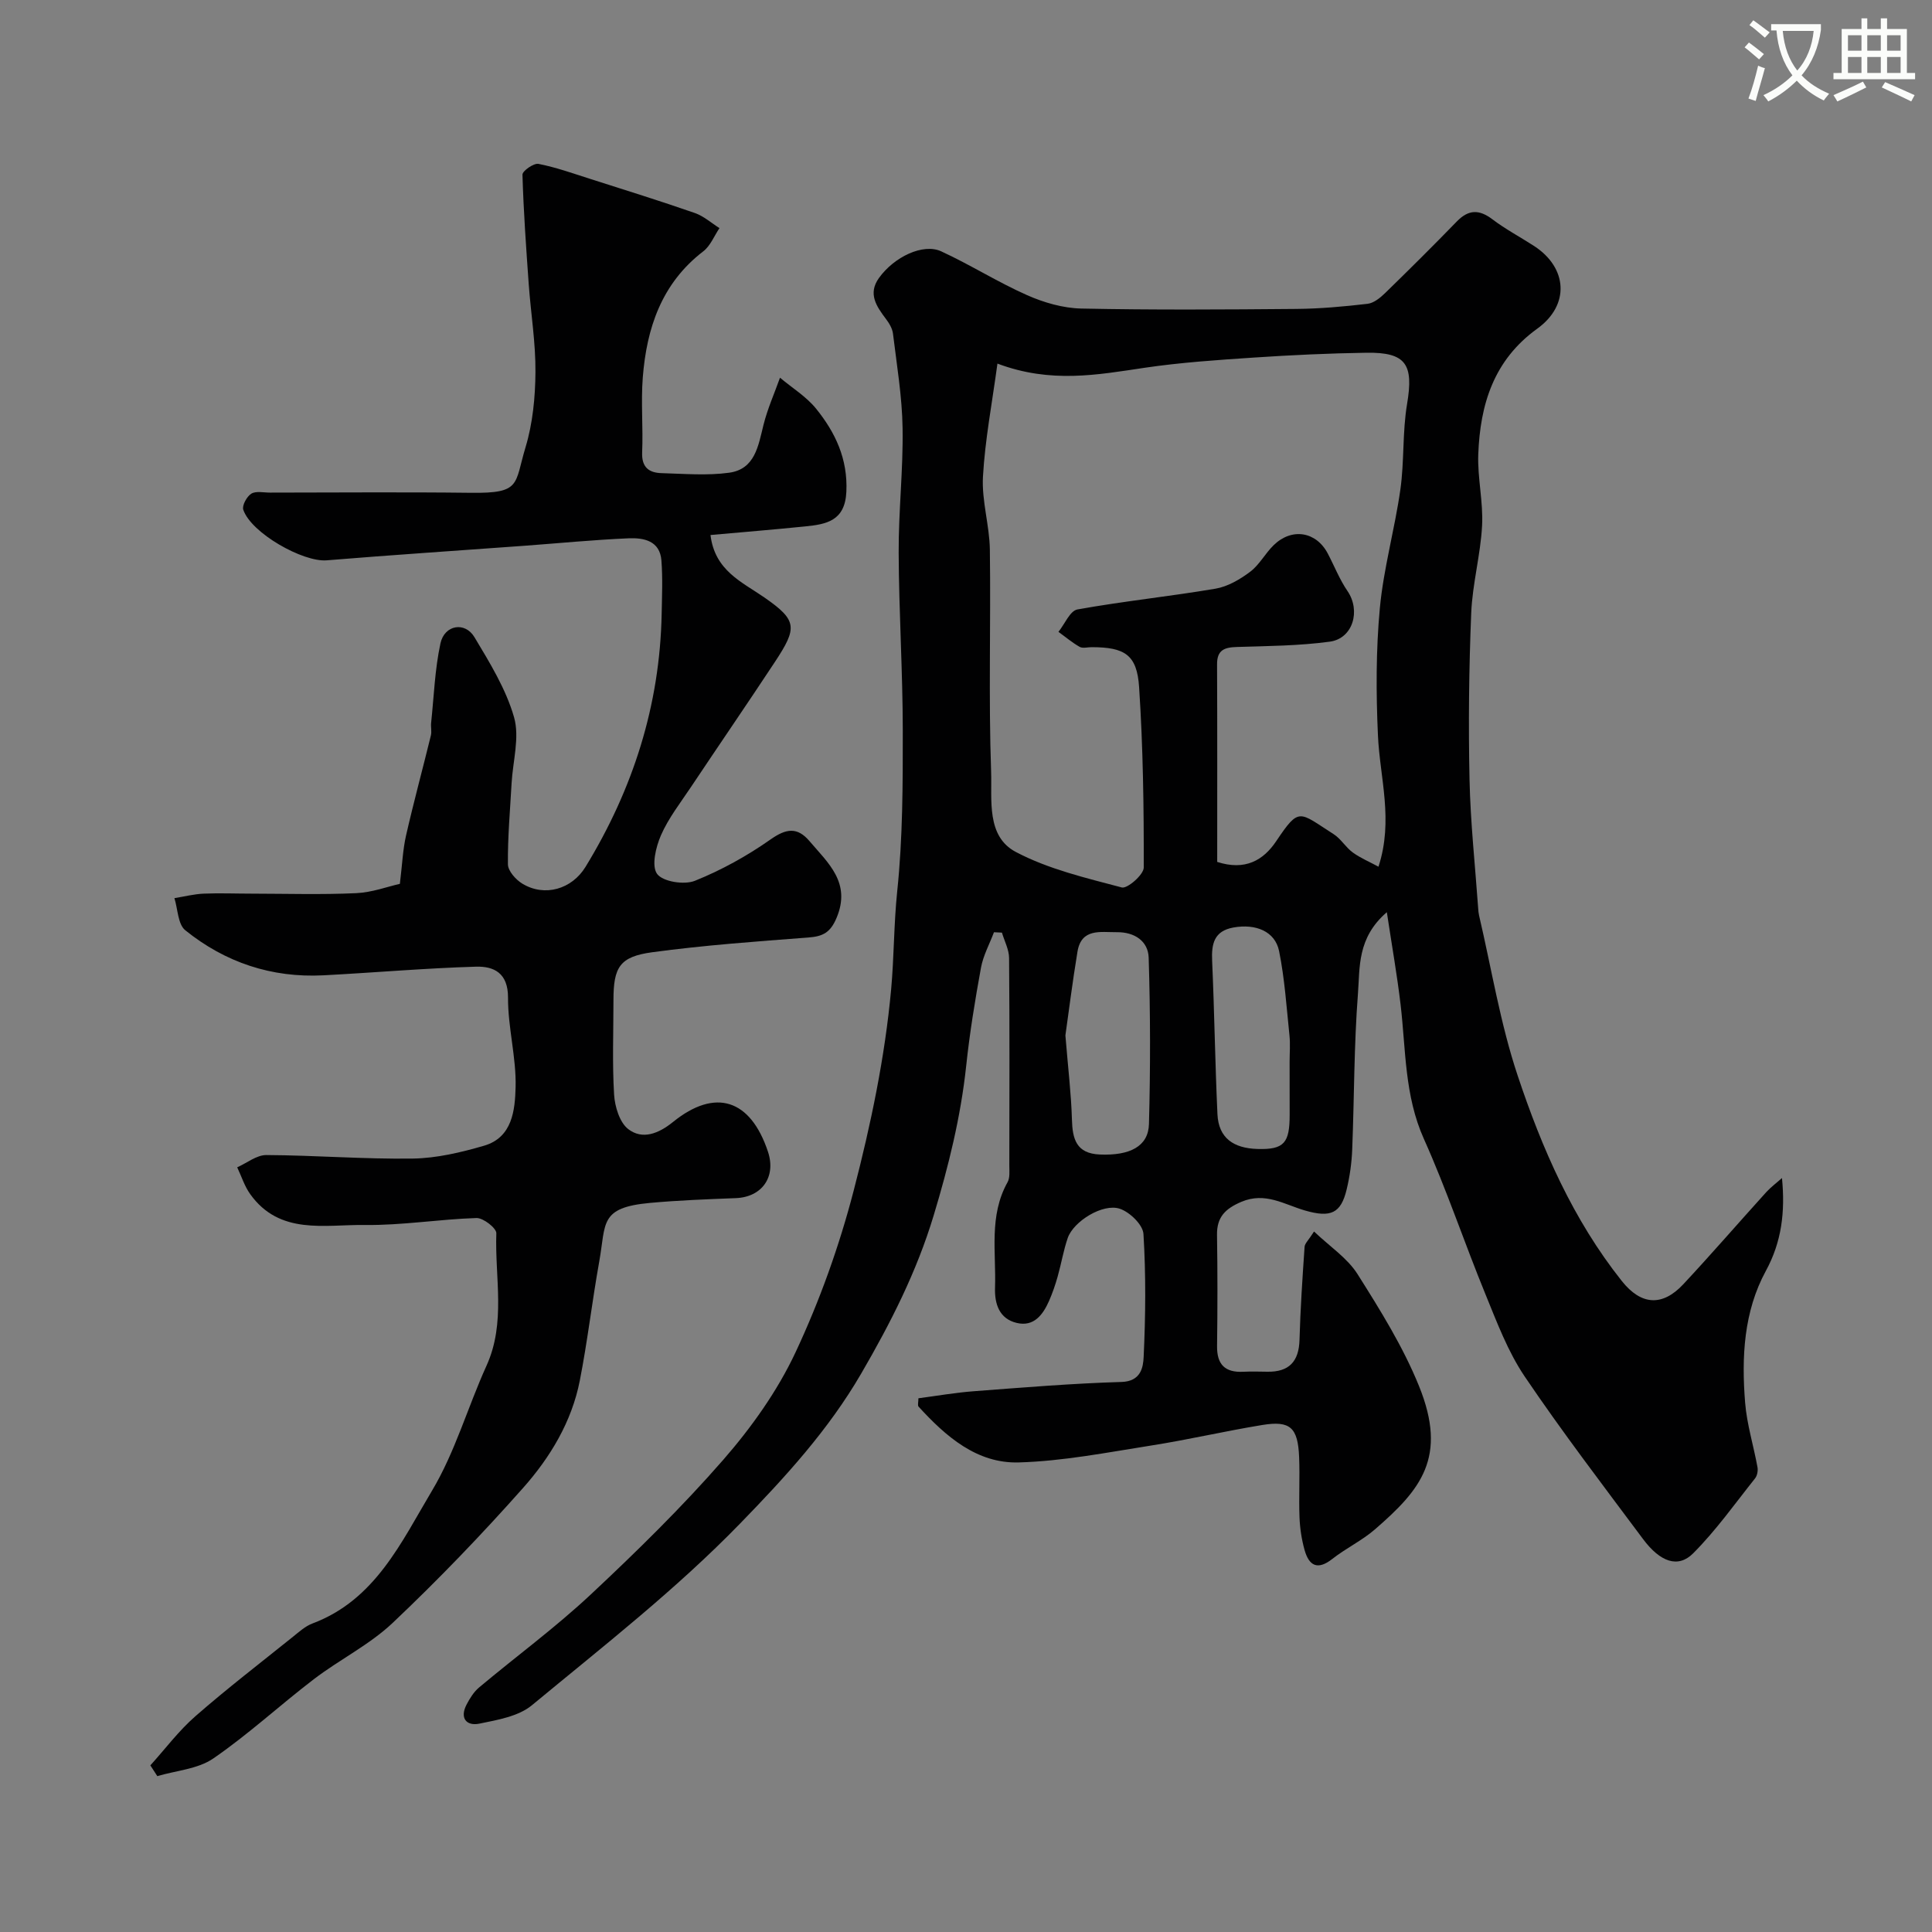
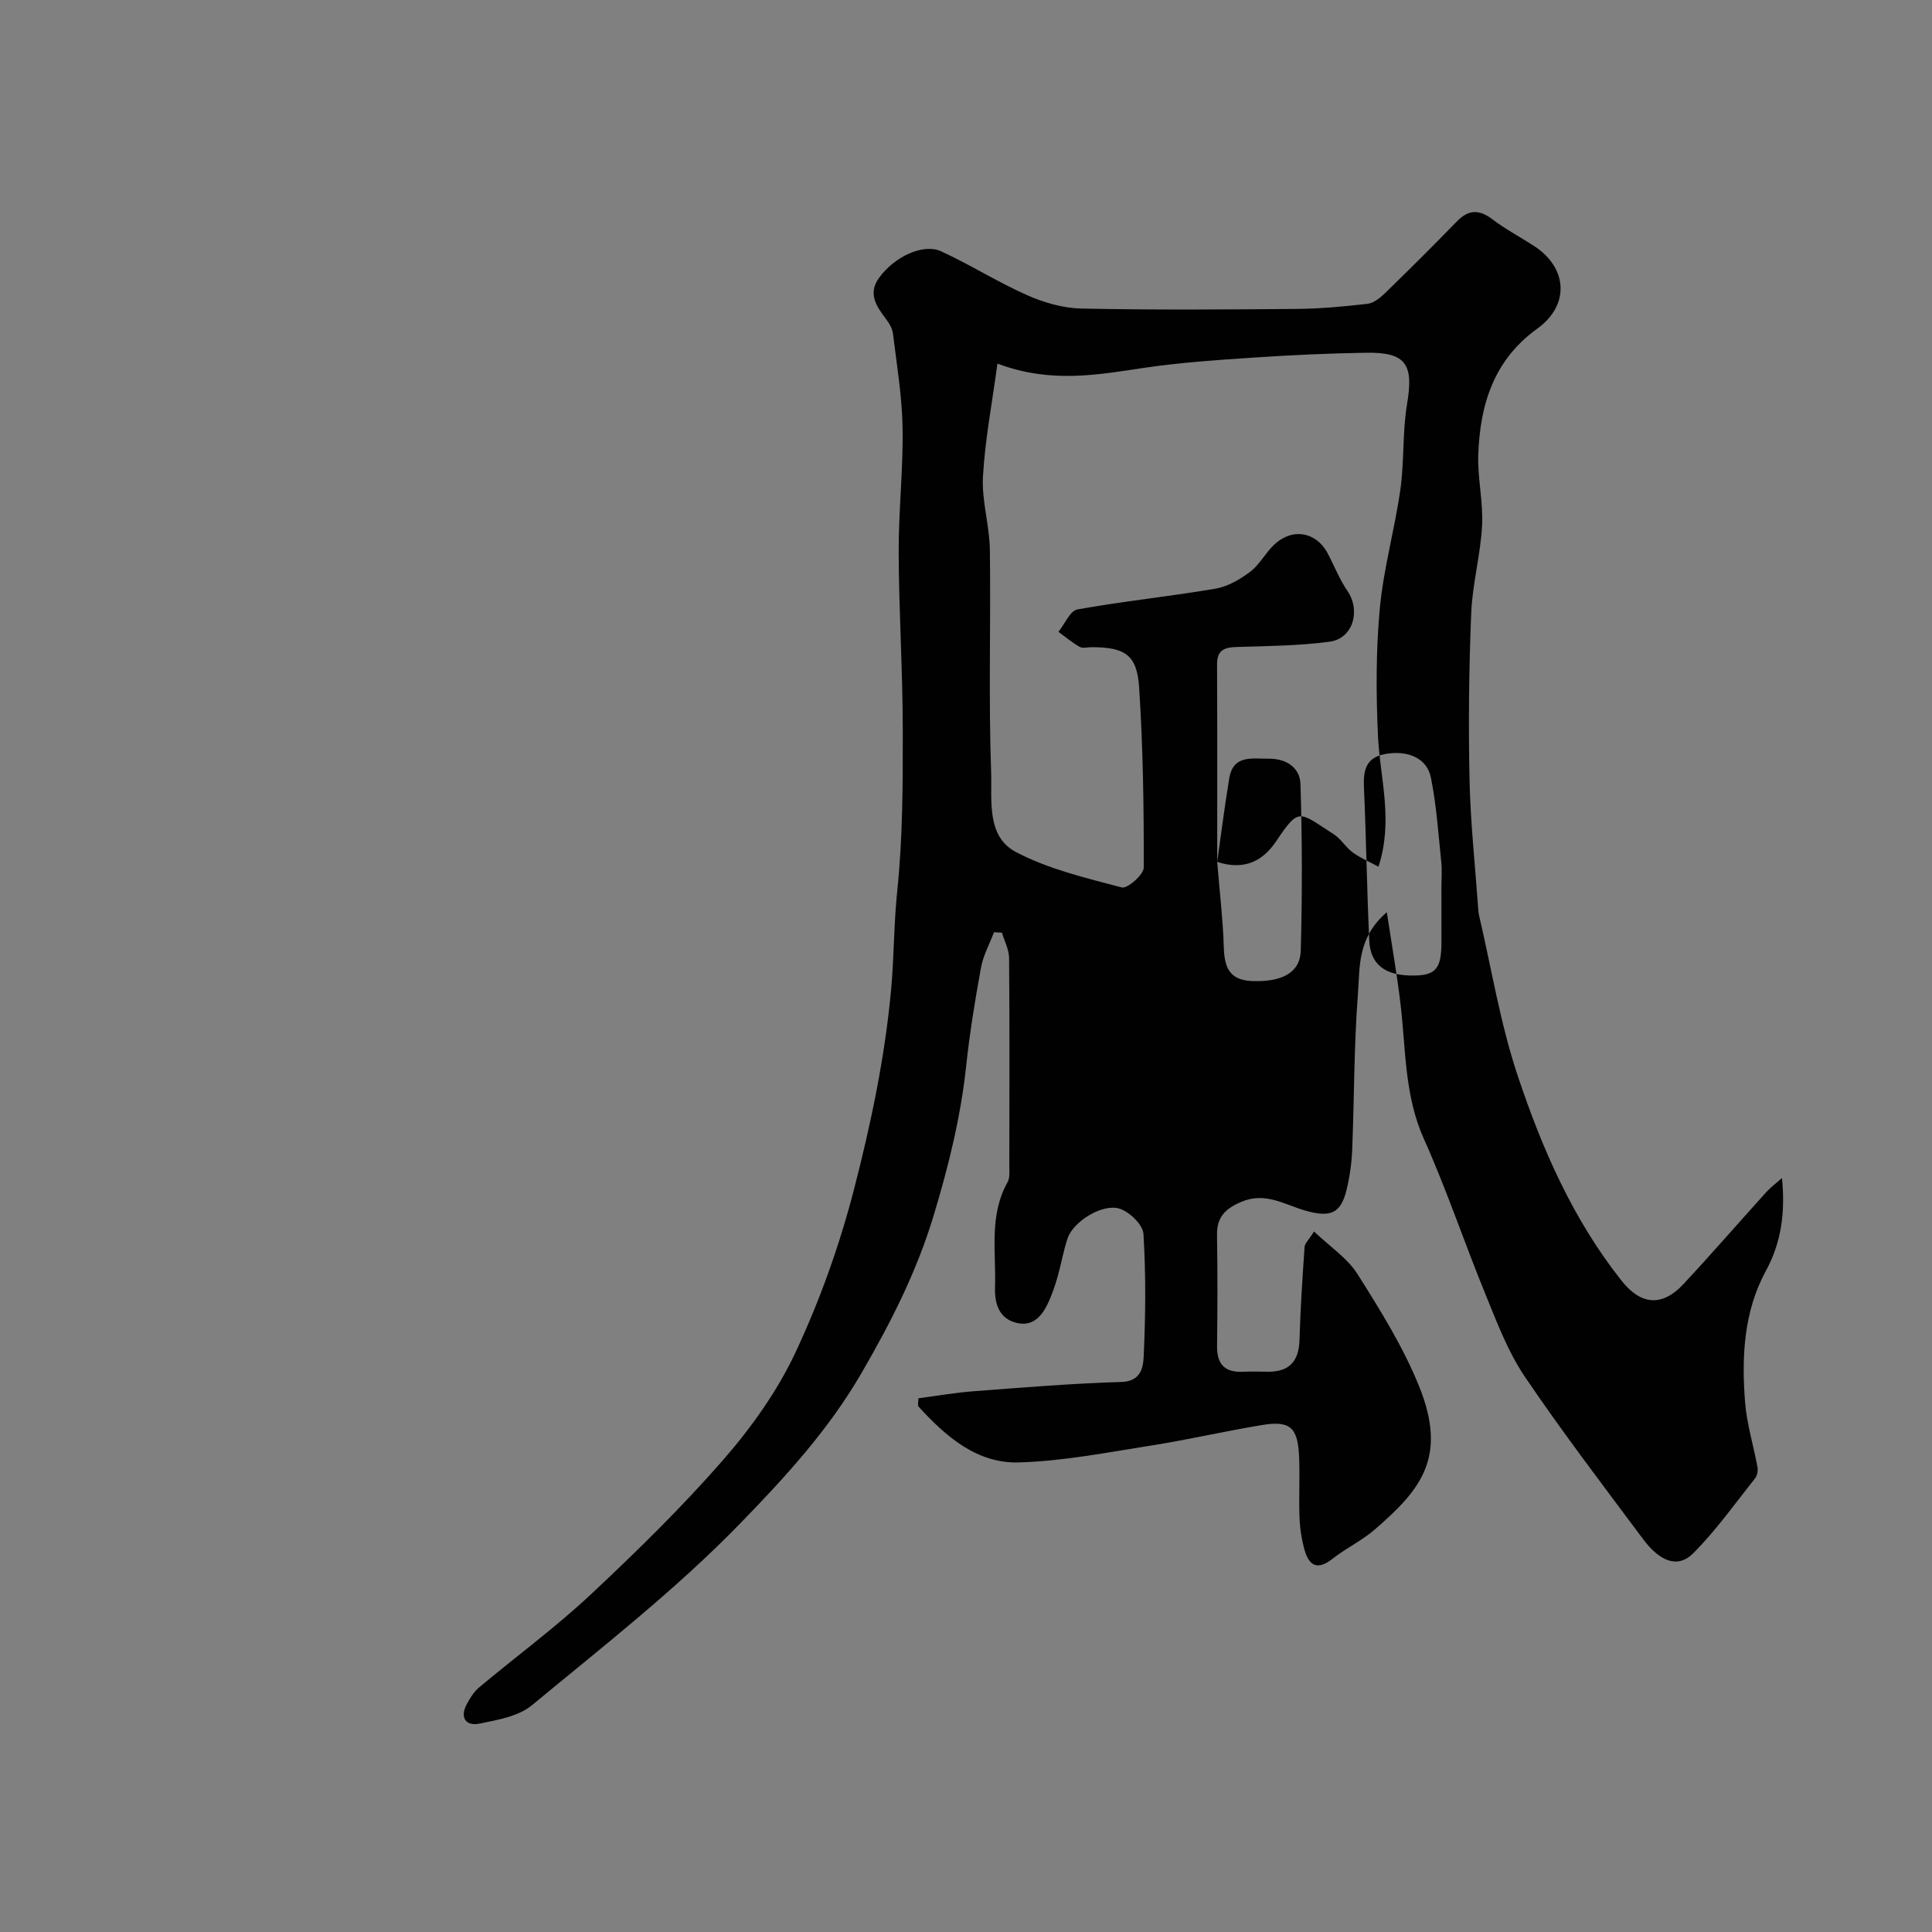
<svg xmlns="http://www.w3.org/2000/svg" enable-background="new 0 0 400 400" viewBox="0 0 400 400">
  <rect x="0" y="0" width="400" height="400" fill="#808080" stroke="none" />
-   <path d="m362.1 8.8c1.1.8 2.1 1.6 3.1 2.4l-1 1.1c-1.3-1.1-2.3-2-3-2.5zm1.9 4.8c.5.2.9.4 1.4.5-.6 2.3-1.3 4.5-1.9 6.8l-1.5-.5c.8-2.1 1.4-4.3 2-6.8zm-1-9.4c1.3.9 2.4 1.8 3.4 2.5l-1 1.1c-1.4-1.2-2.4-2.1-3.2-2.6zm3.7 2.2v-1.4h10.3v1.2c-.5 3.6-1.8 6.8-4 9.4 1.5 1.6 3.4 2.8 5.7 3.8-.3.4-.7.8-1.1 1.4-2.3-1.1-4.1-2.5-5.6-4.1-1.6 1.6-3.6 3.1-5.9 4.3-.3-.5-.7-.9-1-1.3 2.4-1.1 4.4-2.5 6-4.1-1.9-2.5-3-5.6-3.3-9.3h-1.1zm8.8 0h-6.4c.3 3.3 1.3 6 3 8.2 2-2.2 3.1-5.1 3.4-8.2z" fill="#fbfcfa" />
-   <path d="m385.3 3.8h1.3v2.2h2.8v-2.2h1.3v2.2h4.1v9.1h1.7v1.3h-16.9v-1.3h1.7v-9.1h4.1v-2.2zm.4 13.1.7 1.2c-1.8.9-3.8 1.9-6 2.9-.2-.4-.5-.8-.8-1.3 2.3-1 4.3-1.9 6.1-2.8zm-3.1-6.4h2.8v-3.2h-2.8zm0 4.6h2.8v-3.3h-2.8zm4-4.6h2.8v-3.2h-2.8zm0 4.6h2.8v-3.3h-2.8zm3.7 1.9c2.1.9 4.1 1.8 6.1 2.7l-.7 1.3c-2.2-1.1-4.2-2-6.1-2.9zm3.2-9.7h-2.8v3.2h2.8zm-2.8 7.8h2.8v-3.3h-2.8z" fill="#fbfcfa" />
  <g fill="#010102">
-     <path d="m368.94 243.9c.68 7-.06 13.2-3.33 19.21-4.6 8.44-5.06 17.91-4.3 27.3.36 4.49 1.75 8.9 2.56 13.37.13.73-.06 1.75-.51 2.31-4.18 5.25-8.09 10.78-12.81 15.51-3.11 3.12-6.81 1.83-10.38-2.96-8.3-11.13-16.74-22.18-24.51-33.67-3.48-5.16-5.74-11.21-8.12-17.03-4.37-10.66-8.02-21.62-12.73-32.12-4.05-9.01-3.73-18.5-4.84-27.88-.71-6.02-1.77-12-2.84-19.08-6.19 5.33-5.56 11.46-5.98 16.86-.83 10.73-.76 21.52-1.19 32.28-.11 2.77-.5 5.57-1.15 8.26-1.19 4.97-3.3 5.9-8.63 4.36-4.28-1.24-8.22-3.9-13.18-1.79-3.32 1.42-5.09 3.15-5.03 6.86.12 7.66.11 15.33.01 22.99-.05 3.81 1.63 5.51 5.4 5.33 1.66-.08 3.33-.04 5-.01 4.5.08 6.55-2.11 6.67-6.61.18-6.42.61-12.84 1.05-19.25.05-.71.81-1.36 1.96-3.17 3.23 3.09 6.88 5.47 9 8.82 4.7 7.44 9.43 15.04 12.72 23.15 6.02 14.84.3 21.53-9.11 29.7-2.69 2.33-6.02 3.91-8.83 6.12-3.05 2.4-4.82 1.42-5.74-1.84-.61-2.18-.96-4.48-1.05-6.74-.16-4.16.09-8.33-.08-12.49-.25-6.14-1.83-7.61-7.63-6.66-7.71 1.26-15.34 3.05-23.06 4.26-9.09 1.43-18.21 3.23-27.36 3.49-8.68.25-15.11-5.39-20.74-11.55-.24-.27-.03-.95-.03-1.73 3.8-.5 7.61-1.17 11.45-1.46 10.19-.77 20.39-1.62 30.59-1.92 4.04-.12 4.49-3.05 4.59-5.18.4-8.48.48-17.01-.04-25.47-.12-1.9-2.83-4.52-4.89-5.21-3.52-1.18-9.6 2.61-10.79 6.06-.89 2.6-1.34 5.35-2.09 8-.48 1.7-1.06 3.39-1.77 5.01-1.27 2.88-3.15 5.41-6.69 4.57-3.61-.86-4.61-3.91-4.5-7.29.25-7.34-1.3-14.89 2.59-21.84.52-.92.37-2.27.37-3.42.02-14.33.07-28.66-.05-42.99-.01-1.76-.96-3.51-1.48-5.27-.55-.03-1.1-.06-1.65-.08-.92 2.45-2.23 4.82-2.69 7.35-1.23 6.73-2.34 13.5-3.06 20.31-1.13 10.58-3.65 20.77-6.73 30.96-3.52 11.68-8.91 22.26-15 32.74-6.8 11.7-15.7 21.41-25.03 31.01-13.36 13.76-28.45 25.5-43.15 37.67-2.79 2.31-7.11 3.04-10.87 3.81-2.7.55-4.13-1.15-2.65-3.97.67-1.28 1.5-2.62 2.59-3.53 7.67-6.43 15.78-12.38 23.07-19.2 9.53-8.92 18.9-18.1 27.47-27.92 5.85-6.71 11.21-14.24 14.97-22.26 5.01-10.7 9.06-22.02 12.03-33.46 3.55-13.67 6.48-27.65 7.76-41.68.61-6.67.55-13.51 1.26-20.33 1.15-11.01 1.16-22.17 1.15-33.27-.01-12.27-.8-24.53-.85-36.8-.04-8.6.95-17.2.81-25.8-.1-6.54-1.2-13.06-1.99-19.57-.13-1.07-.8-2.18-1.48-3.07-1.95-2.59-3.74-5.19-1.44-8.42 3.15-4.41 9.16-7.26 12.89-5.55 6.05 2.78 11.72 6.39 17.8 9.08 3.48 1.54 7.45 2.69 11.22 2.77 14.82.31 29.66.21 44.49.08 4.93-.04 9.88-.49 14.78-1.06 1.28-.15 2.62-1.24 3.62-2.21 5.01-4.88 9.98-9.81 14.85-14.83 2.42-2.49 4.61-2.55 7.37-.46 2.72 2.06 5.78 3.68 8.65 5.54 6.9 4.49 7.45 12.2.64 17.11-9.04 6.52-11.82 15.71-12.21 26-.18 4.91 1.05 9.88.79 14.77-.32 6.06-2 12.05-2.25 18.1-.47 11.47-.6 22.98-.35 34.46.19 8.9 1.16 17.78 1.79 26.67.03.49.07.98.18 1.46 2.59 11.07 4.4 22.4 7.98 33.13 5.05 15.17 11.48 29.88 21.58 42.58 4.04 5.08 8.43 5.28 12.74.66 5.85-6.27 11.46-12.76 17.21-19.11.98-1.05 2.14-1.91 3.21-2.87zm-116.93-65.45c5.78 1.87 9.56-.33 12.22-4.3 4.82-7.18 4.68-6.04 11.88-1.45 1.51.96 2.49 2.72 3.96 3.79 1.59 1.16 3.45 1.93 5.33 2.95 3.14-9.65.29-18.36-.11-27.15-.4-8.77-.42-17.63.39-26.36.77-8.24 3.08-16.33 4.25-24.56.83-5.86.41-11.91 1.39-17.73 1.38-8.2-.18-10.73-8.42-10.61-7.77.12-15.54.48-23.3 1-7.55.5-15.12 1.01-22.59 2.11-9.76 1.45-19.43 3.3-30.5-.86-1.11 8.2-2.57 15.78-3 23.41-.28 5 1.36 10.07 1.43 15.12.21 15.33-.28 30.67.26 45.99.2 5.77-1.03 13.34 5.1 16.58 6.75 3.57 14.49 5.38 21.96 7.36 1.14.3 4.53-2.65 4.54-4.11.03-12.46-.14-24.94-.96-37.37-.44-6.72-2.98-8.26-9.83-8.27-.83 0-1.83.29-2.47-.06-1.56-.88-2.94-2.06-4.4-3.11 1.3-1.61 2.39-4.36 3.93-4.64 9.48-1.71 19.09-2.69 28.58-4.3 2.54-.43 5.08-1.92 7.18-3.5 1.92-1.44 3.11-3.8 4.87-5.51 3.76-3.66 8.79-2.83 11.19 1.71 1.37 2.6 2.45 5.39 4.1 7.8 2.76 4.04 1.15 9.81-3.67 10.47-6.35.86-12.82.9-19.24 1.1-2.55.08-4.12.6-4.1 3.6.06 13.64.03 27.27.03 40.9zm-31.43 35.92c.56 6.89 1.2 12.13 1.35 17.37.11 4.09.89 7.08 5.78 7.29 6.2.26 10.05-1.67 10.17-6.32.31-11.47.3-22.97-.06-34.44-.11-3.42-2.92-5.31-6.58-5.27-3.39.03-7.34-.87-8.16 4.03-1.04 6.27-1.82 12.58-2.5 17.34zm46.42 5.49c0-1.83.16-3.68-.03-5.49-.61-5.84-.99-11.74-2.15-17.47-.83-4.07-4.83-5.7-9.45-4.87-4.02.72-4.57 3.39-4.41 6.91.47 10.58.61 21.16 1.1 31.74.23 4.98 3.37 7.05 8.26 7.2 5.6.18 6.68-1.3 6.69-7.04-.01-3.66-.01-7.32-.01-10.98z" />
-     <path d="m31.13 365.5c3.09-3.42 5.88-7.17 9.33-10.18 6.53-5.71 13.43-11.01 20.2-16.45 1.27-1.02 2.56-2.2 4.04-2.75 13.01-4.88 18.4-16.87 24.75-27.5 4.78-8 7.38-17.28 11.27-25.85 4.06-8.94 1.71-18.28 2.04-27.43.04-1.06-2.7-3.2-4.1-3.16-7.72.24-15.44 1.54-23.14 1.44-8.31-.11-17.61 2.15-23.72-6.39-1.18-1.65-1.81-3.69-2.69-5.55 2.01-.89 4.02-2.55 6.03-2.54 10.1.05 20.2.87 30.3.73 4.95-.07 10-1.27 14.8-2.67 5.87-1.72 6.38-7.41 6.51-12.1.16-6.16-1.6-12.37-1.57-18.55.02-5.12-2.94-6.52-6.65-6.41-10.54.31-21.06 1.24-31.6 1.79-10.69.55-20.31-2.67-28.57-9.33-1.54-1.24-1.54-4.39-2.25-6.65 2.02-.32 4.02-.84 6.05-.93 3.33-.14 6.66 0 9.99 0 7.2.01 14.41.23 21.59-.1 3.3-.15 6.54-1.37 9.05-1.93.49-4.04.61-7.09 1.28-10.02 1.58-6.93 3.45-13.79 5.14-20.7.2-.82-.04-1.74.05-2.6.58-5.5.77-11.09 1.93-16.46.83-3.85 5.08-4.57 7.04-1.29 3.17 5.29 6.53 10.74 8.2 16.58 1.19 4.16-.25 9.08-.51 13.65-.31 5.6-.82 11.2-.76 16.8.01 1.37 1.63 3.18 2.98 4 4.64 2.81 10.26 1.15 13.09-3.48 9.83-16.08 15.39-33.45 15.76-52.37.07-3.68.23-7.38-.05-11.05-.31-4.1-3.66-4.73-6.79-4.6-7.22.31-14.43 1.02-21.64 1.55-13.63 1-27.26 1.89-40.88 3.01-4.9.4-15.62-5.64-17.26-10.47-.3-.87.73-2.75 1.66-3.33.98-.6 2.58-.21 3.91-.22 13.86-.01 27.72-.13 41.58.04 10.45.13 8.96-1.74 11.29-9.44 1.49-4.95 2.01-10.34 2.05-15.54.05-6.06-.95-12.12-1.39-18.18-.54-7.56-1.08-15.13-1.3-22.71-.02-.76 2.33-2.42 3.31-2.23 3.64.71 7.17 1.98 10.72 3.11 7.24 2.31 14.5 4.57 21.68 7.07 1.83.64 3.4 2.06 5.08 3.12-1.1 1.62-1.87 3.66-3.35 4.8-8.64 6.63-11.73 15.89-12.53 26.14-.4 5.13.09 10.33-.13 15.49-.13 3.1 1.42 4.23 4.04 4.3 4.66.13 9.4.54 13.98-.09 5.35-.74 6.02-5.55 7.1-9.89.83-3.34 2.26-6.52 3.42-9.78 2.52 2.12 5.45 3.91 7.48 6.42 3.98 4.93 6.58 10.4 6.26 17.2-.28 6.05-4.15 6.73-8.55 7.17-6.5.66-13 1.19-19.58 1.78.89 7.4 6.56 9.74 11.14 12.92 6.84 4.75 6.88 6.25 2.2 13.35-5.73 8.69-11.62 17.27-17.4 25.93-2.17 3.25-4.64 6.41-6.19 9.95-1.07 2.45-2.01 6.37-.8 8.02 1.19 1.61 5.61 2.31 7.82 1.42 5.5-2.21 10.81-5.15 15.66-8.56 3.25-2.29 5.55-2.62 8.08.36 3.87 4.55 8.65 8.61 5.59 15.88-1.27 3.03-2.82 3.83-5.81 4.06-10.8.82-21.62 1.6-32.34 3.05-6.78.92-8.04 3.1-8.04 9.96 0 6.5-.26 13.01.13 19.49.15 2.5 1.14 5.79 2.93 7.17 2.94 2.26 6.28.94 9.26-1.47 8.76-7.09 16.05-4.74 19.67 6.15 1.73 5.21-1.24 9.4-6.66 9.61-5.93.23-11.87.45-17.77.99-10.55.97-9.08 4.22-10.51 12.18-1.47 8.18-2.42 16.47-4.02 24.62-1.67 8.51-6.13 15.89-11.75 22.22-8.59 9.68-17.59 19.04-26.99 27.93-4.81 4.55-11 7.59-16.31 11.65-7.03 5.37-13.56 11.43-20.84 16.43-3.19 2.19-7.68 2.49-11.58 3.65-.49-.77-.97-1.5-1.44-2.23z" />
+     <path d="m368.94 243.9c.68 7-.06 13.2-3.33 19.21-4.6 8.44-5.06 17.91-4.3 27.3.36 4.49 1.75 8.9 2.56 13.37.13.73-.06 1.75-.51 2.31-4.18 5.25-8.09 10.78-12.81 15.51-3.11 3.12-6.81 1.83-10.38-2.96-8.3-11.13-16.74-22.18-24.51-33.67-3.48-5.16-5.74-11.21-8.12-17.03-4.37-10.66-8.02-21.62-12.73-32.12-4.05-9.01-3.73-18.5-4.84-27.88-.71-6.02-1.77-12-2.84-19.08-6.19 5.33-5.56 11.46-5.98 16.86-.83 10.73-.76 21.52-1.19 32.28-.11 2.77-.5 5.57-1.15 8.26-1.19 4.97-3.3 5.9-8.63 4.36-4.28-1.24-8.22-3.9-13.18-1.79-3.32 1.42-5.09 3.15-5.03 6.86.12 7.66.11 15.33.01 22.99-.05 3.81 1.63 5.51 5.4 5.33 1.66-.08 3.33-.04 5-.01 4.5.08 6.55-2.11 6.67-6.61.18-6.42.61-12.84 1.05-19.25.05-.71.81-1.36 1.96-3.17 3.23 3.09 6.88 5.47 9 8.82 4.7 7.44 9.43 15.04 12.72 23.15 6.02 14.84.3 21.53-9.11 29.7-2.69 2.33-6.02 3.91-8.83 6.12-3.05 2.4-4.82 1.42-5.74-1.84-.61-2.18-.96-4.48-1.05-6.74-.16-4.16.09-8.33-.08-12.49-.25-6.14-1.83-7.61-7.63-6.66-7.71 1.26-15.34 3.05-23.06 4.26-9.09 1.43-18.21 3.23-27.36 3.49-8.68.25-15.11-5.39-20.74-11.55-.24-.27-.03-.95-.03-1.73 3.8-.5 7.61-1.17 11.45-1.46 10.19-.77 20.39-1.62 30.59-1.92 4.04-.12 4.49-3.05 4.59-5.18.4-8.48.48-17.01-.04-25.47-.12-1.9-2.83-4.52-4.89-5.21-3.52-1.18-9.6 2.61-10.79 6.06-.89 2.6-1.34 5.35-2.09 8-.48 1.7-1.06 3.39-1.77 5.01-1.27 2.88-3.15 5.41-6.69 4.57-3.61-.86-4.61-3.91-4.5-7.29.25-7.34-1.3-14.89 2.59-21.84.52-.92.37-2.27.37-3.42.02-14.33.07-28.66-.05-42.99-.01-1.76-.96-3.51-1.48-5.27-.55-.03-1.1-.06-1.65-.08-.92 2.45-2.23 4.82-2.69 7.35-1.23 6.73-2.34 13.5-3.06 20.31-1.13 10.58-3.65 20.77-6.73 30.96-3.52 11.68-8.91 22.26-15 32.74-6.8 11.7-15.7 21.41-25.03 31.01-13.36 13.76-28.45 25.5-43.15 37.67-2.79 2.31-7.11 3.04-10.87 3.81-2.7.55-4.13-1.15-2.65-3.97.67-1.28 1.5-2.62 2.59-3.53 7.67-6.43 15.78-12.38 23.07-19.2 9.53-8.92 18.9-18.1 27.47-27.92 5.85-6.71 11.21-14.24 14.97-22.26 5.01-10.7 9.06-22.02 12.03-33.46 3.55-13.67 6.48-27.65 7.76-41.68.61-6.67.55-13.51 1.26-20.33 1.15-11.01 1.16-22.17 1.15-33.27-.01-12.27-.8-24.53-.85-36.8-.04-8.6.95-17.2.81-25.8-.1-6.54-1.2-13.06-1.99-19.57-.13-1.07-.8-2.18-1.48-3.07-1.95-2.59-3.74-5.19-1.44-8.42 3.15-4.41 9.16-7.26 12.89-5.55 6.05 2.78 11.72 6.39 17.8 9.08 3.48 1.54 7.45 2.69 11.22 2.77 14.82.31 29.66.21 44.49.08 4.93-.04 9.88-.49 14.78-1.06 1.28-.15 2.62-1.24 3.62-2.21 5.01-4.88 9.98-9.81 14.85-14.83 2.42-2.49 4.61-2.55 7.37-.46 2.72 2.06 5.78 3.68 8.65 5.54 6.9 4.49 7.45 12.2.64 17.11-9.04 6.52-11.82 15.71-12.21 26-.18 4.91 1.05 9.88.79 14.77-.32 6.06-2 12.05-2.25 18.1-.47 11.47-.6 22.98-.35 34.46.19 8.9 1.16 17.78 1.79 26.67.03.49.07.98.18 1.46 2.59 11.07 4.4 22.4 7.98 33.13 5.05 15.17 11.48 29.88 21.58 42.58 4.04 5.08 8.43 5.28 12.74.66 5.85-6.27 11.46-12.76 17.21-19.11.98-1.05 2.14-1.91 3.21-2.87zm-116.93-65.45c5.78 1.87 9.56-.33 12.22-4.3 4.82-7.18 4.68-6.04 11.88-1.45 1.51.96 2.49 2.72 3.96 3.79 1.59 1.16 3.45 1.93 5.33 2.95 3.14-9.65.29-18.36-.11-27.15-.4-8.77-.42-17.63.39-26.36.77-8.24 3.08-16.33 4.25-24.56.83-5.86.41-11.91 1.39-17.73 1.38-8.2-.18-10.73-8.42-10.61-7.77.12-15.54.48-23.3 1-7.55.5-15.12 1.01-22.59 2.11-9.76 1.45-19.43 3.3-30.5-.86-1.11 8.2-2.57 15.78-3 23.41-.28 5 1.36 10.07 1.43 15.12.21 15.33-.28 30.67.26 45.99.2 5.77-1.03 13.34 5.1 16.58 6.75 3.57 14.49 5.38 21.96 7.36 1.14.3 4.53-2.65 4.54-4.11.03-12.46-.14-24.94-.96-37.37-.44-6.72-2.98-8.26-9.83-8.27-.83 0-1.83.29-2.47-.06-1.56-.88-2.94-2.06-4.4-3.11 1.3-1.61 2.39-4.36 3.93-4.64 9.48-1.71 19.09-2.69 28.58-4.3 2.54-.43 5.08-1.92 7.18-3.5 1.92-1.44 3.11-3.8 4.87-5.51 3.76-3.66 8.79-2.83 11.19 1.71 1.37 2.6 2.45 5.39 4.1 7.8 2.76 4.04 1.15 9.81-3.67 10.47-6.35.86-12.82.9-19.24 1.1-2.55.08-4.12.6-4.1 3.6.06 13.64.03 27.27.03 40.9zc.56 6.89 1.2 12.13 1.35 17.37.11 4.09.89 7.08 5.78 7.29 6.2.26 10.05-1.67 10.17-6.32.31-11.47.3-22.97-.06-34.44-.11-3.42-2.92-5.31-6.58-5.27-3.39.03-7.34-.87-8.16 4.03-1.04 6.27-1.82 12.58-2.5 17.34zm46.42 5.49c0-1.83.16-3.68-.03-5.49-.61-5.84-.99-11.74-2.15-17.47-.83-4.07-4.83-5.7-9.45-4.87-4.02.72-4.57 3.39-4.41 6.91.47 10.58.61 21.16 1.1 31.74.23 4.98 3.37 7.05 8.26 7.2 5.6.18 6.68-1.3 6.69-7.04-.01-3.66-.01-7.32-.01-10.98z" />
  </g>
</svg>